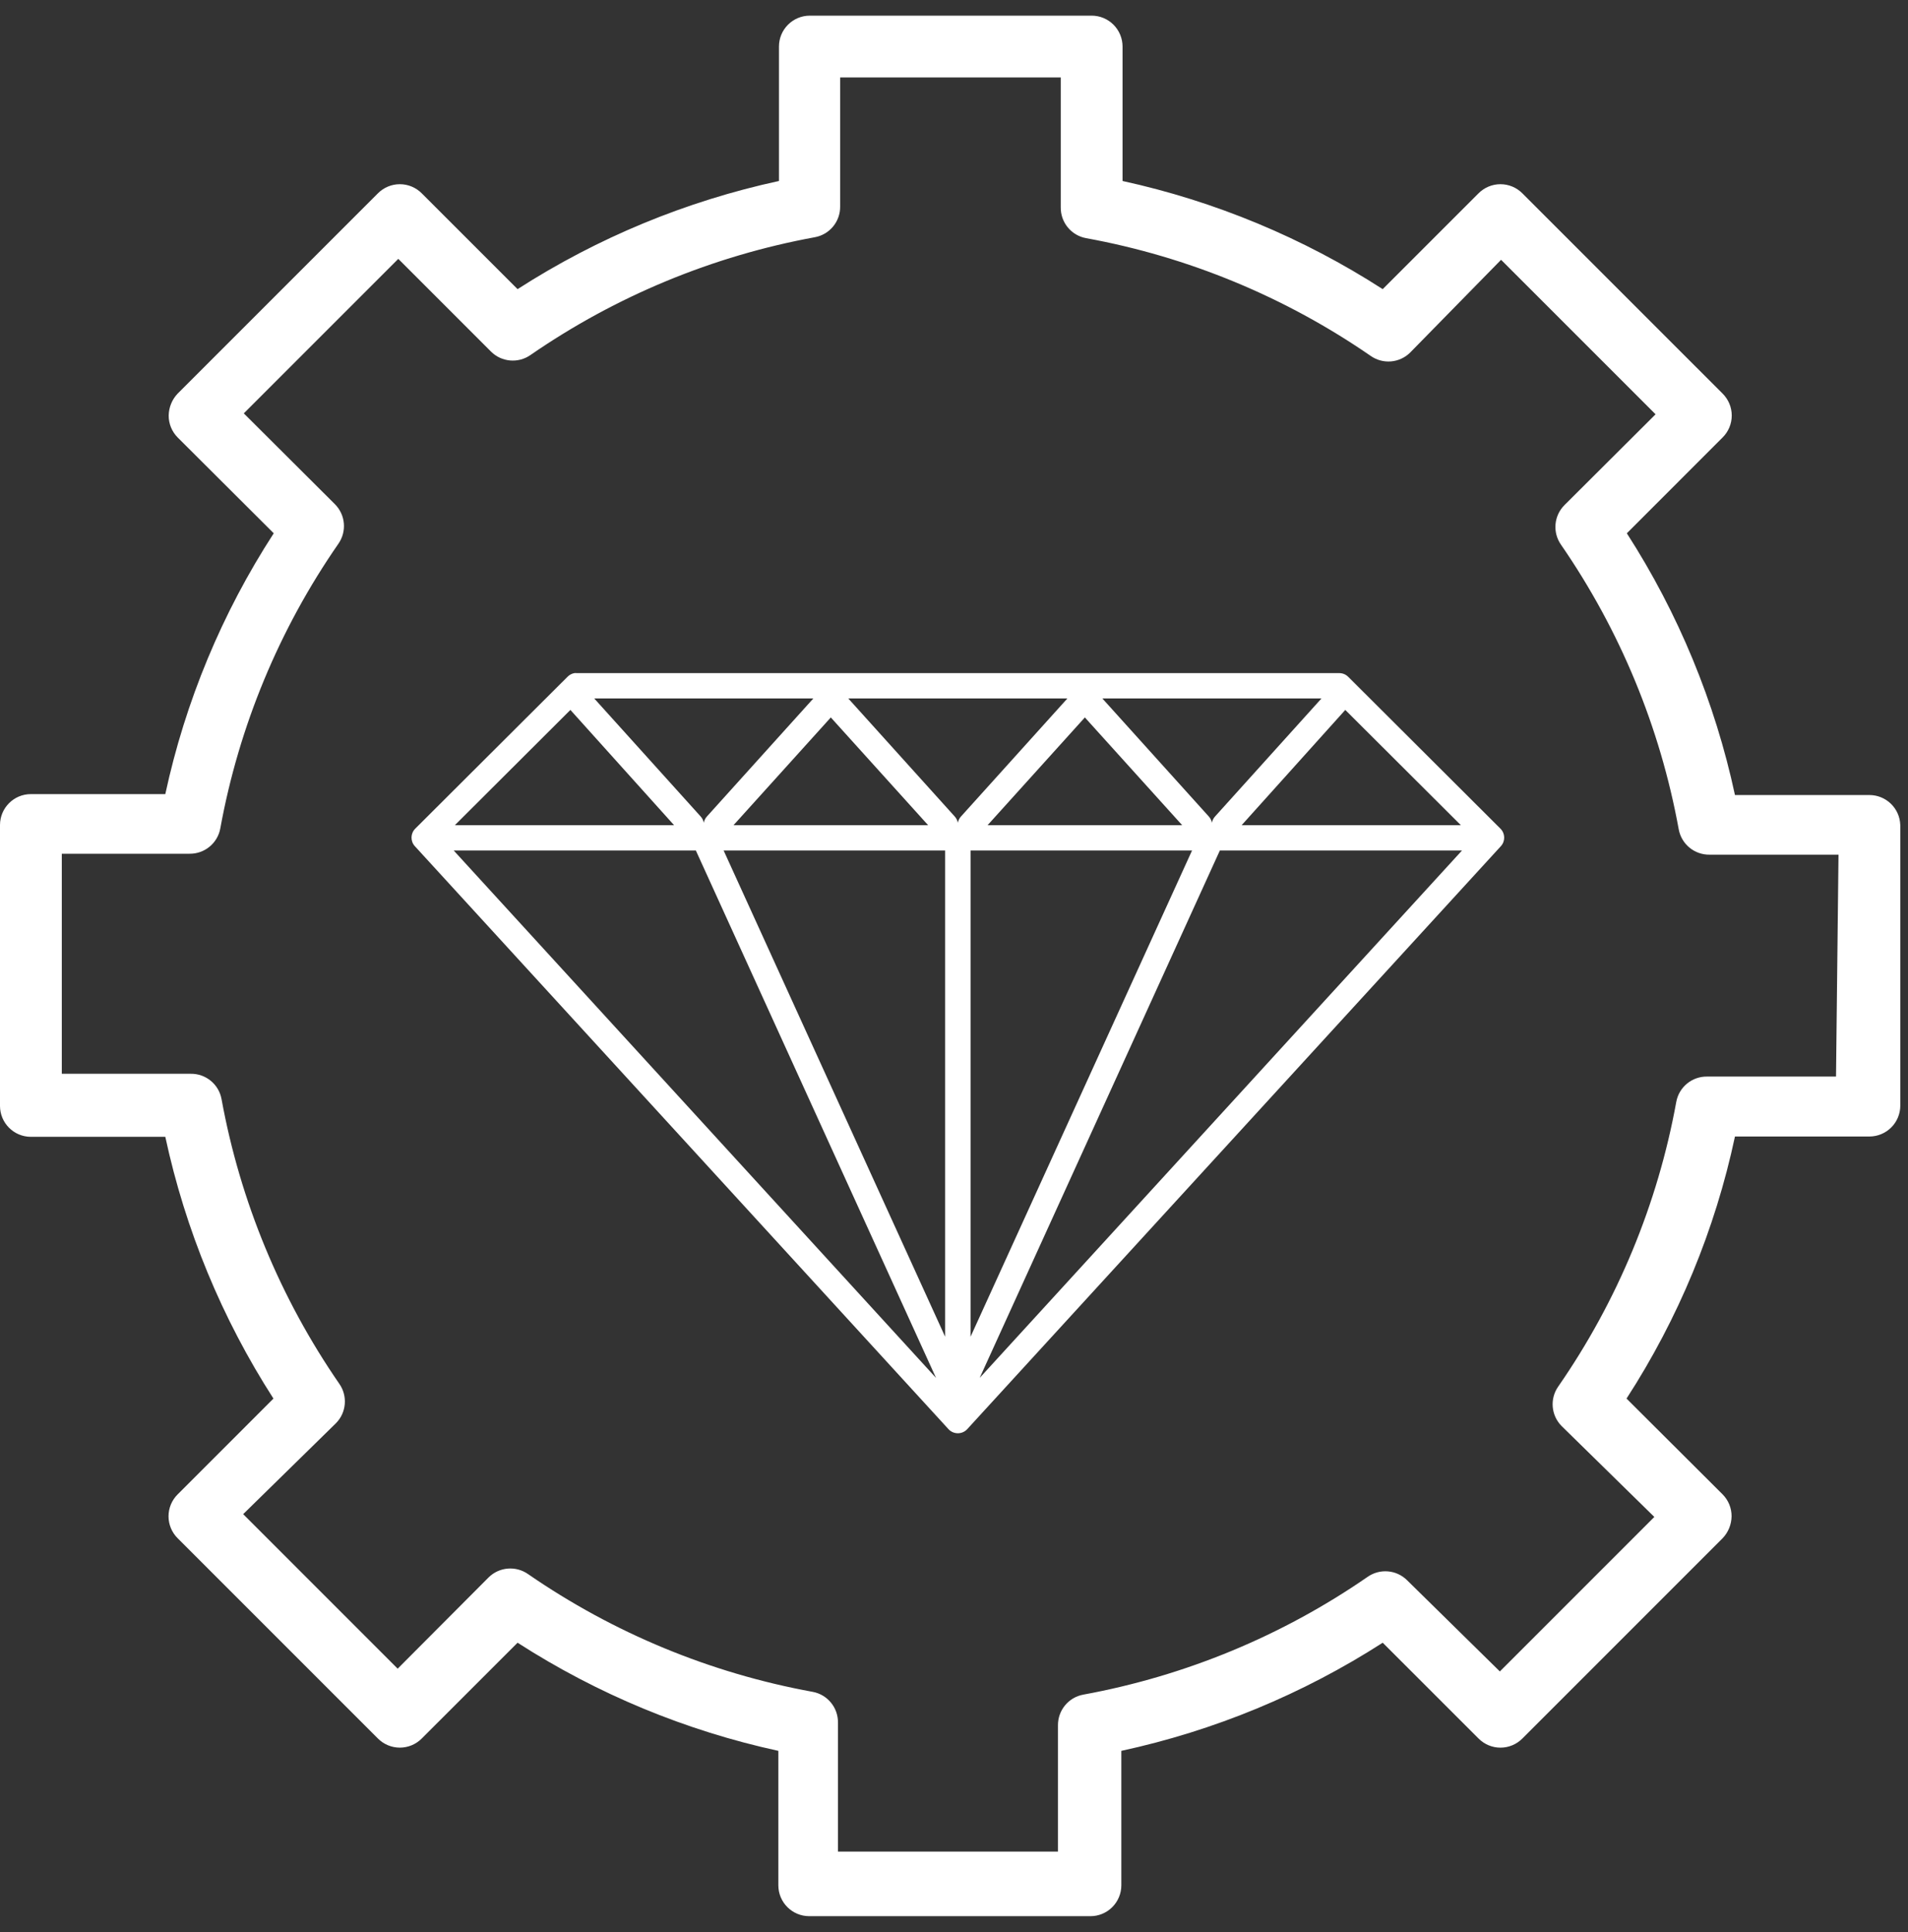
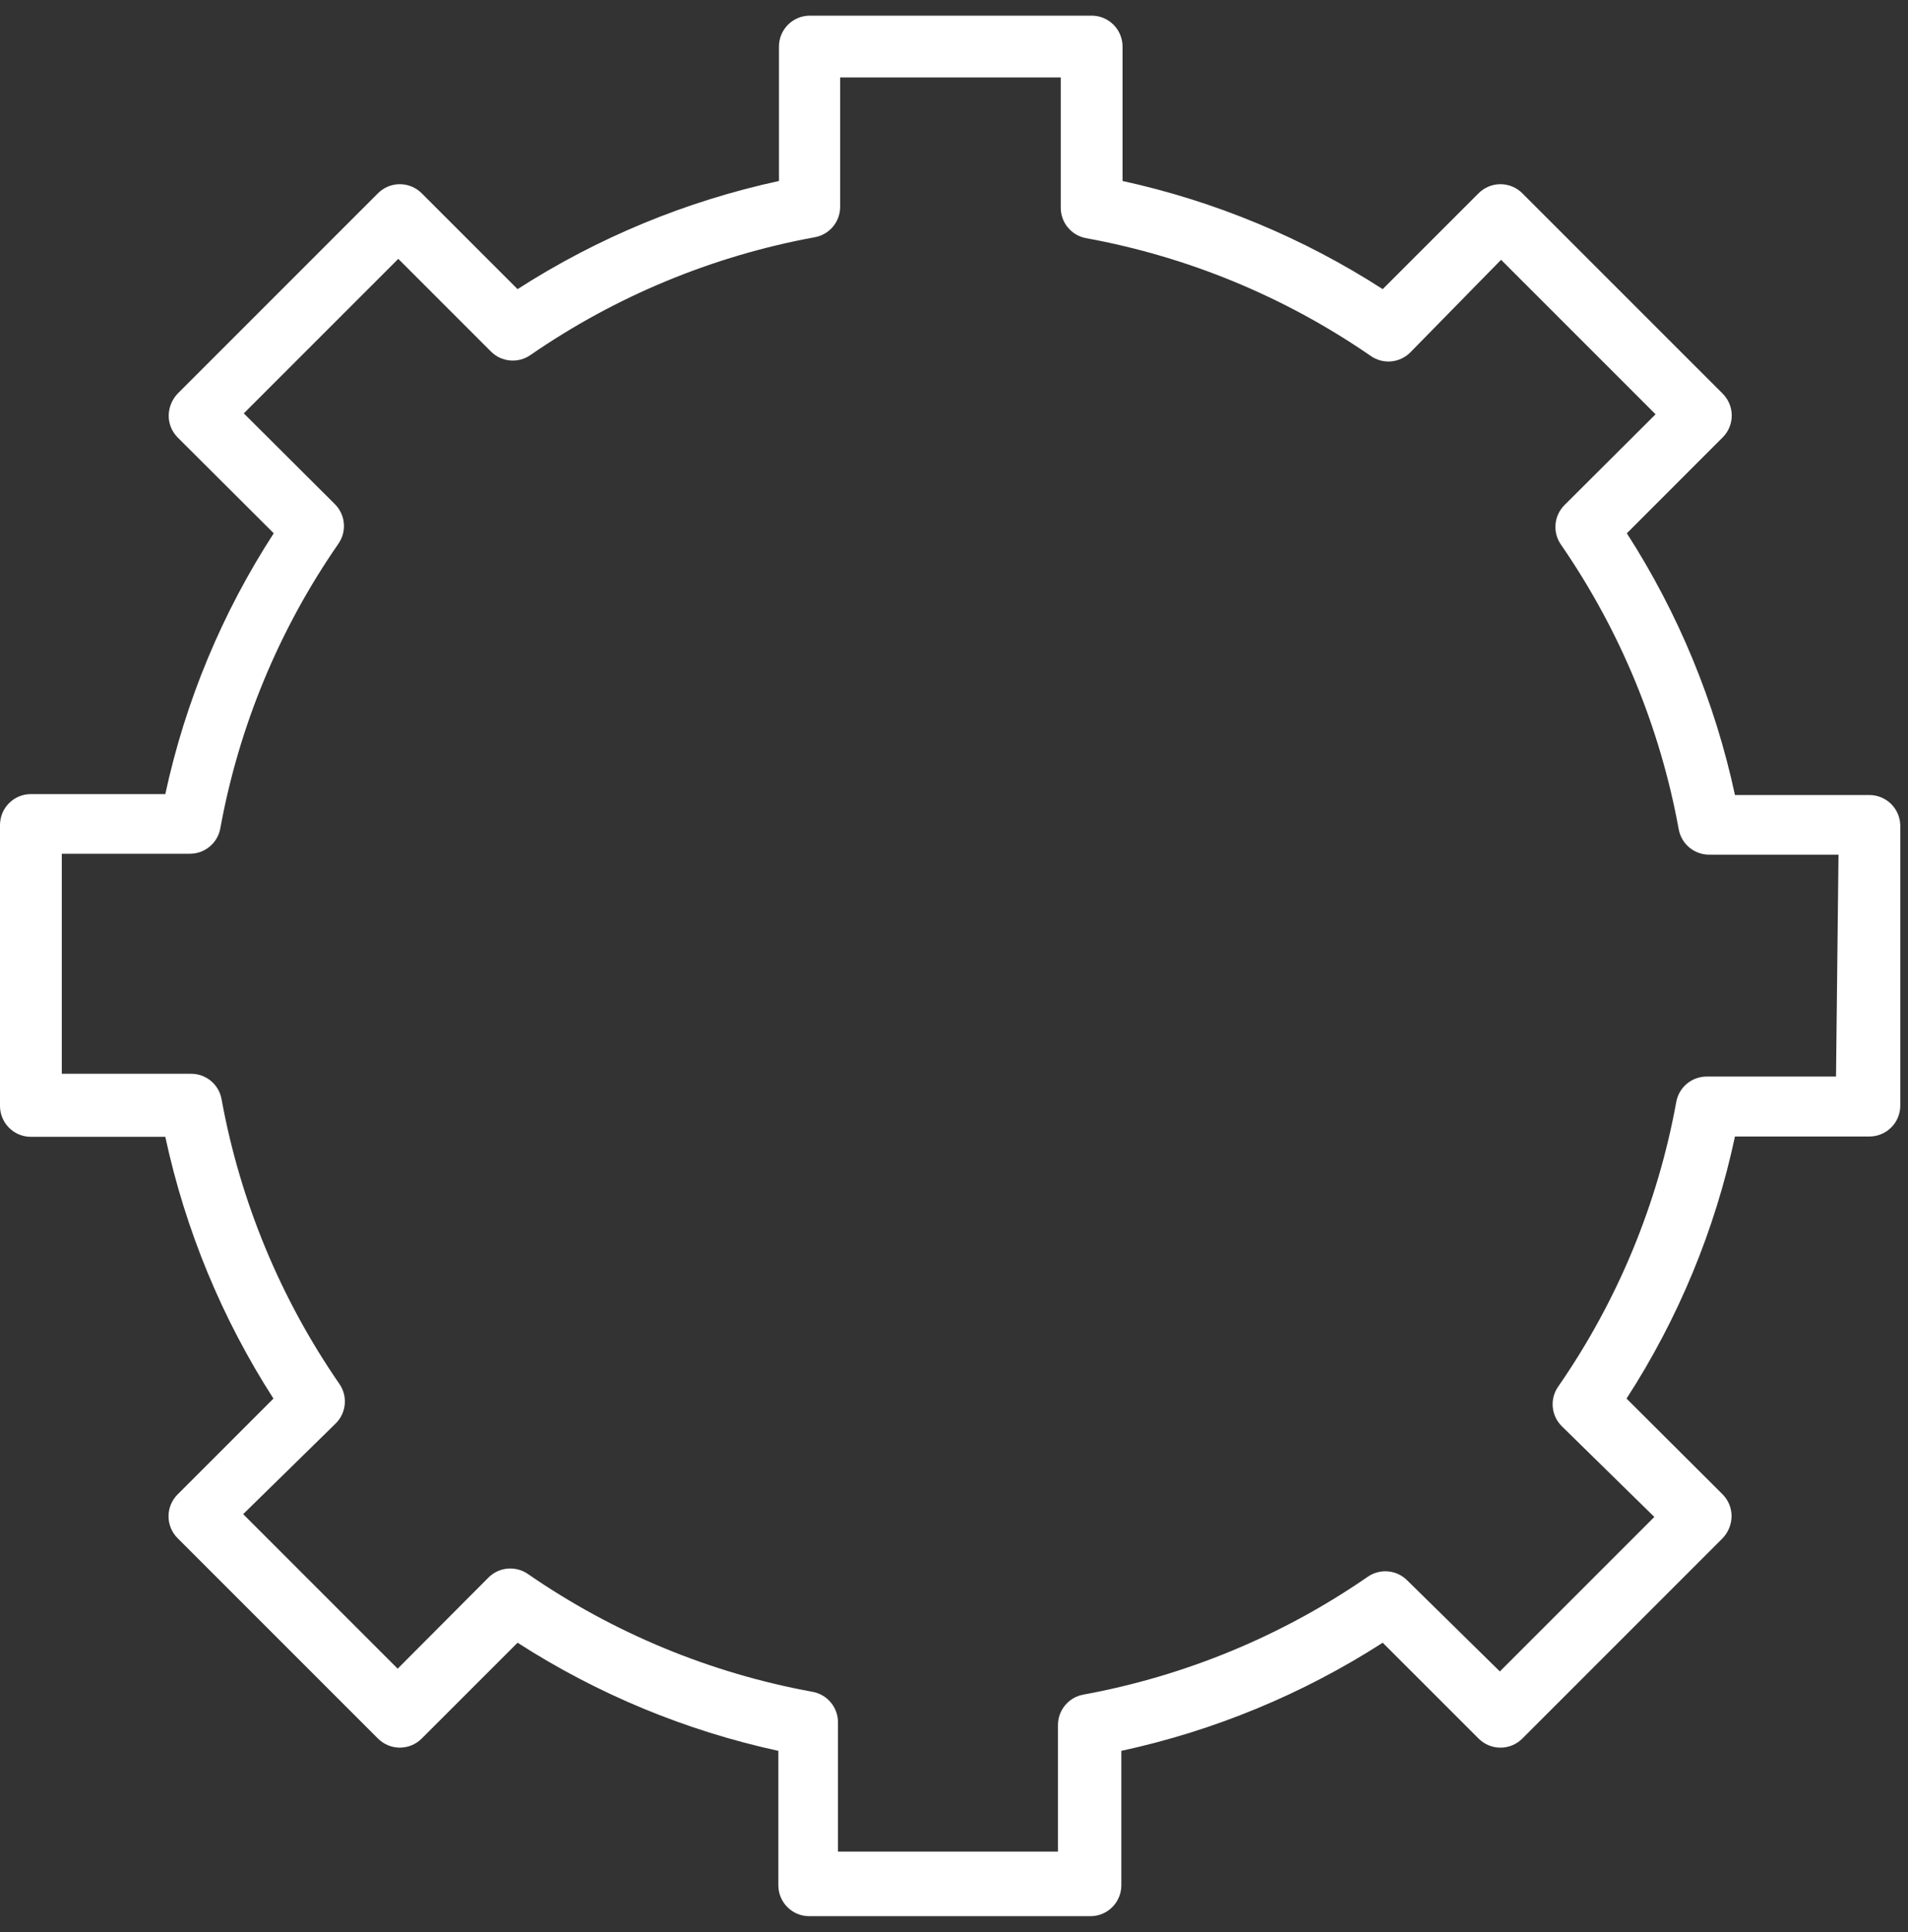
<svg xmlns="http://www.w3.org/2000/svg" width="80" height="81" viewBox="0 0 80 81" fill="none">
  <rect x="0" y="0" width="80" height="81" fill="#333333" stroke="none" />
  <path d="M79.677 34.534V46.349C79.677 46.692 79.54 47.022 79.297 47.265C79.053 47.507 78.725 47.644 78.381 47.644H72.745C71.912 51.553 70.371 55.276 68.198 58.63L72.227 62.646C72.469 62.89 72.605 63.221 72.603 63.565C72.598 63.909 72.464 64.238 72.227 64.485L63.832 72.88C63.589 73.125 63.258 73.264 62.912 73.264C62.566 73.264 62.236 73.125 61.993 72.88L57.976 68.865C54.623 71.02 50.911 72.555 47.016 73.398V79.034C47.016 79.378 46.879 79.707 46.636 79.95C46.393 80.193 46.064 80.329 45.721 80.329H33.931C33.215 80.329 32.635 79.749 32.635 79.034V73.398C28.748 72.553 25.044 71.017 21.701 68.865L17.684 72.88C17.441 73.125 17.11 73.263 16.765 73.263C16.419 73.263 16.088 73.125 15.845 72.88L7.449 64.485C7.204 64.242 7.066 63.911 7.066 63.565C7.066 63.22 7.204 62.889 7.449 62.646L11.465 58.63C9.306 55.275 7.77 51.557 6.931 47.657H1.295C0.58 47.657 0 47.077 0 46.361V34.586C0 33.87 0.58 33.29 1.295 33.29H6.931C7.771 29.399 9.312 25.694 11.478 22.356L7.449 18.339C7.207 18.095 7.071 17.765 7.073 17.42C7.079 17.077 7.212 16.748 7.449 16.5L15.845 8.105C16.088 7.86 16.418 7.722 16.765 7.722C17.11 7.722 17.441 7.86 17.684 8.105L21.701 12.121C25.053 9.966 28.765 8.431 32.661 7.587V1.951C32.661 1.236 33.241 0.656 33.956 0.656H45.772C46.115 0.656 46.445 0.793 46.688 1.036C46.93 1.279 47.067 1.608 47.067 1.951V7.587C50.944 8.435 54.639 9.971 57.975 12.121L61.992 8.105C62.235 7.86 62.566 7.722 62.911 7.722C63.257 7.722 63.588 7.86 63.831 8.105L72.227 16.5C72.472 16.744 72.61 17.074 72.61 17.42C72.61 17.765 72.472 18.096 72.227 18.339L68.211 22.356C70.37 25.71 71.906 29.428 72.745 33.329H78.381C79.081 33.329 79.655 33.885 79.676 34.586L79.677 34.534ZM77.086 35.83L71.683 35.829C71.05 35.839 70.501 35.39 70.387 34.767C69.606 30.485 67.924 26.418 65.451 22.835C65.091 22.321 65.15 21.623 65.594 21.177L69.416 17.368L62.938 10.891L59.129 14.777C58.684 15.221 57.985 15.281 57.471 14.92C53.888 12.448 49.821 10.765 45.539 9.984C44.915 9.87 44.466 9.322 44.476 8.688V3.247H35.226V8.65C35.237 9.283 34.788 9.832 34.164 9.945C29.887 10.729 25.824 12.411 22.245 14.881C21.731 15.242 21.031 15.182 20.587 14.739L16.7 10.852L10.222 17.329L14.044 21.138C14.488 21.584 14.547 22.282 14.187 22.797C11.705 26.376 10.018 30.444 9.237 34.728C9.123 35.351 8.575 35.8 7.942 35.79H2.591V45.014H7.993C8.627 45.004 9.176 45.453 9.289 46.077C10.07 50.358 11.753 54.426 14.225 58.008C14.586 58.522 14.526 59.222 14.083 59.666L10.196 63.475L16.674 69.953L20.483 66.131C20.928 65.687 21.627 65.628 22.141 65.988C25.723 68.461 29.791 70.143 34.073 70.924C34.696 71.038 35.145 71.587 35.135 72.22V77.622H44.359V72.337C44.35 71.703 44.799 71.154 45.422 71.041C49.7 70.257 53.763 68.576 57.341 66.105C57.856 65.744 58.554 65.804 59 66.248L62.887 70.069L69.364 63.592L65.478 59.783C65.034 59.338 64.974 58.639 65.335 58.125C67.816 54.546 69.504 50.478 70.284 46.193C70.398 45.57 70.946 45.121 71.579 45.131H76.982L77.086 35.83Z" fill="white" />
-   <path d="M24.083 28.218C23.975 28.237 23.877 28.29 23.8 28.367L17.408 34.741C17.21 34.941 17.202 35.262 17.392 35.471L39.762 59.905C39.863 60.019 40.009 60.084 40.161 60.084C40.314 60.084 40.46 60.019 40.561 59.905L62.931 35.471C63.121 35.262 63.114 34.941 62.914 34.741L56.523 28.367C56.421 28.268 56.283 28.214 56.14 28.218H24.183C24.15 28.214 24.116 28.214 24.083 28.218ZM24.915 29.28H34.103L29.642 34.226C29.574 34.3 29.527 34.393 29.509 34.492C29.491 34.392 29.444 34.3 29.376 34.226L24.915 29.28ZM35.567 29.28H44.755L40.295 34.226C40.226 34.3 40.18 34.393 40.161 34.492C40.143 34.392 40.097 34.3 40.028 34.226L35.567 29.28ZM46.22 29.28H55.408L50.947 34.226C50.879 34.3 50.832 34.393 50.814 34.492C50.796 34.392 50.749 34.3 50.681 34.226L46.22 29.28ZM23.916 29.761L28.261 34.591H19.073L23.916 29.761ZM56.406 29.761L61.25 34.591H52.062L56.406 29.761ZM34.835 30.076L38.913 34.591H30.757L34.835 30.076ZM45.487 30.076L49.565 34.591H41.41L45.487 30.076ZM19.023 35.654H29.176L39.246 57.763L19.023 35.654ZM30.341 35.654H39.628V56.037L30.341 35.654ZM40.694 35.654H49.981L40.694 56.038V35.654ZM51.147 35.654H61.3L41.077 57.763L51.147 35.654Z" fill="white" />
</svg>